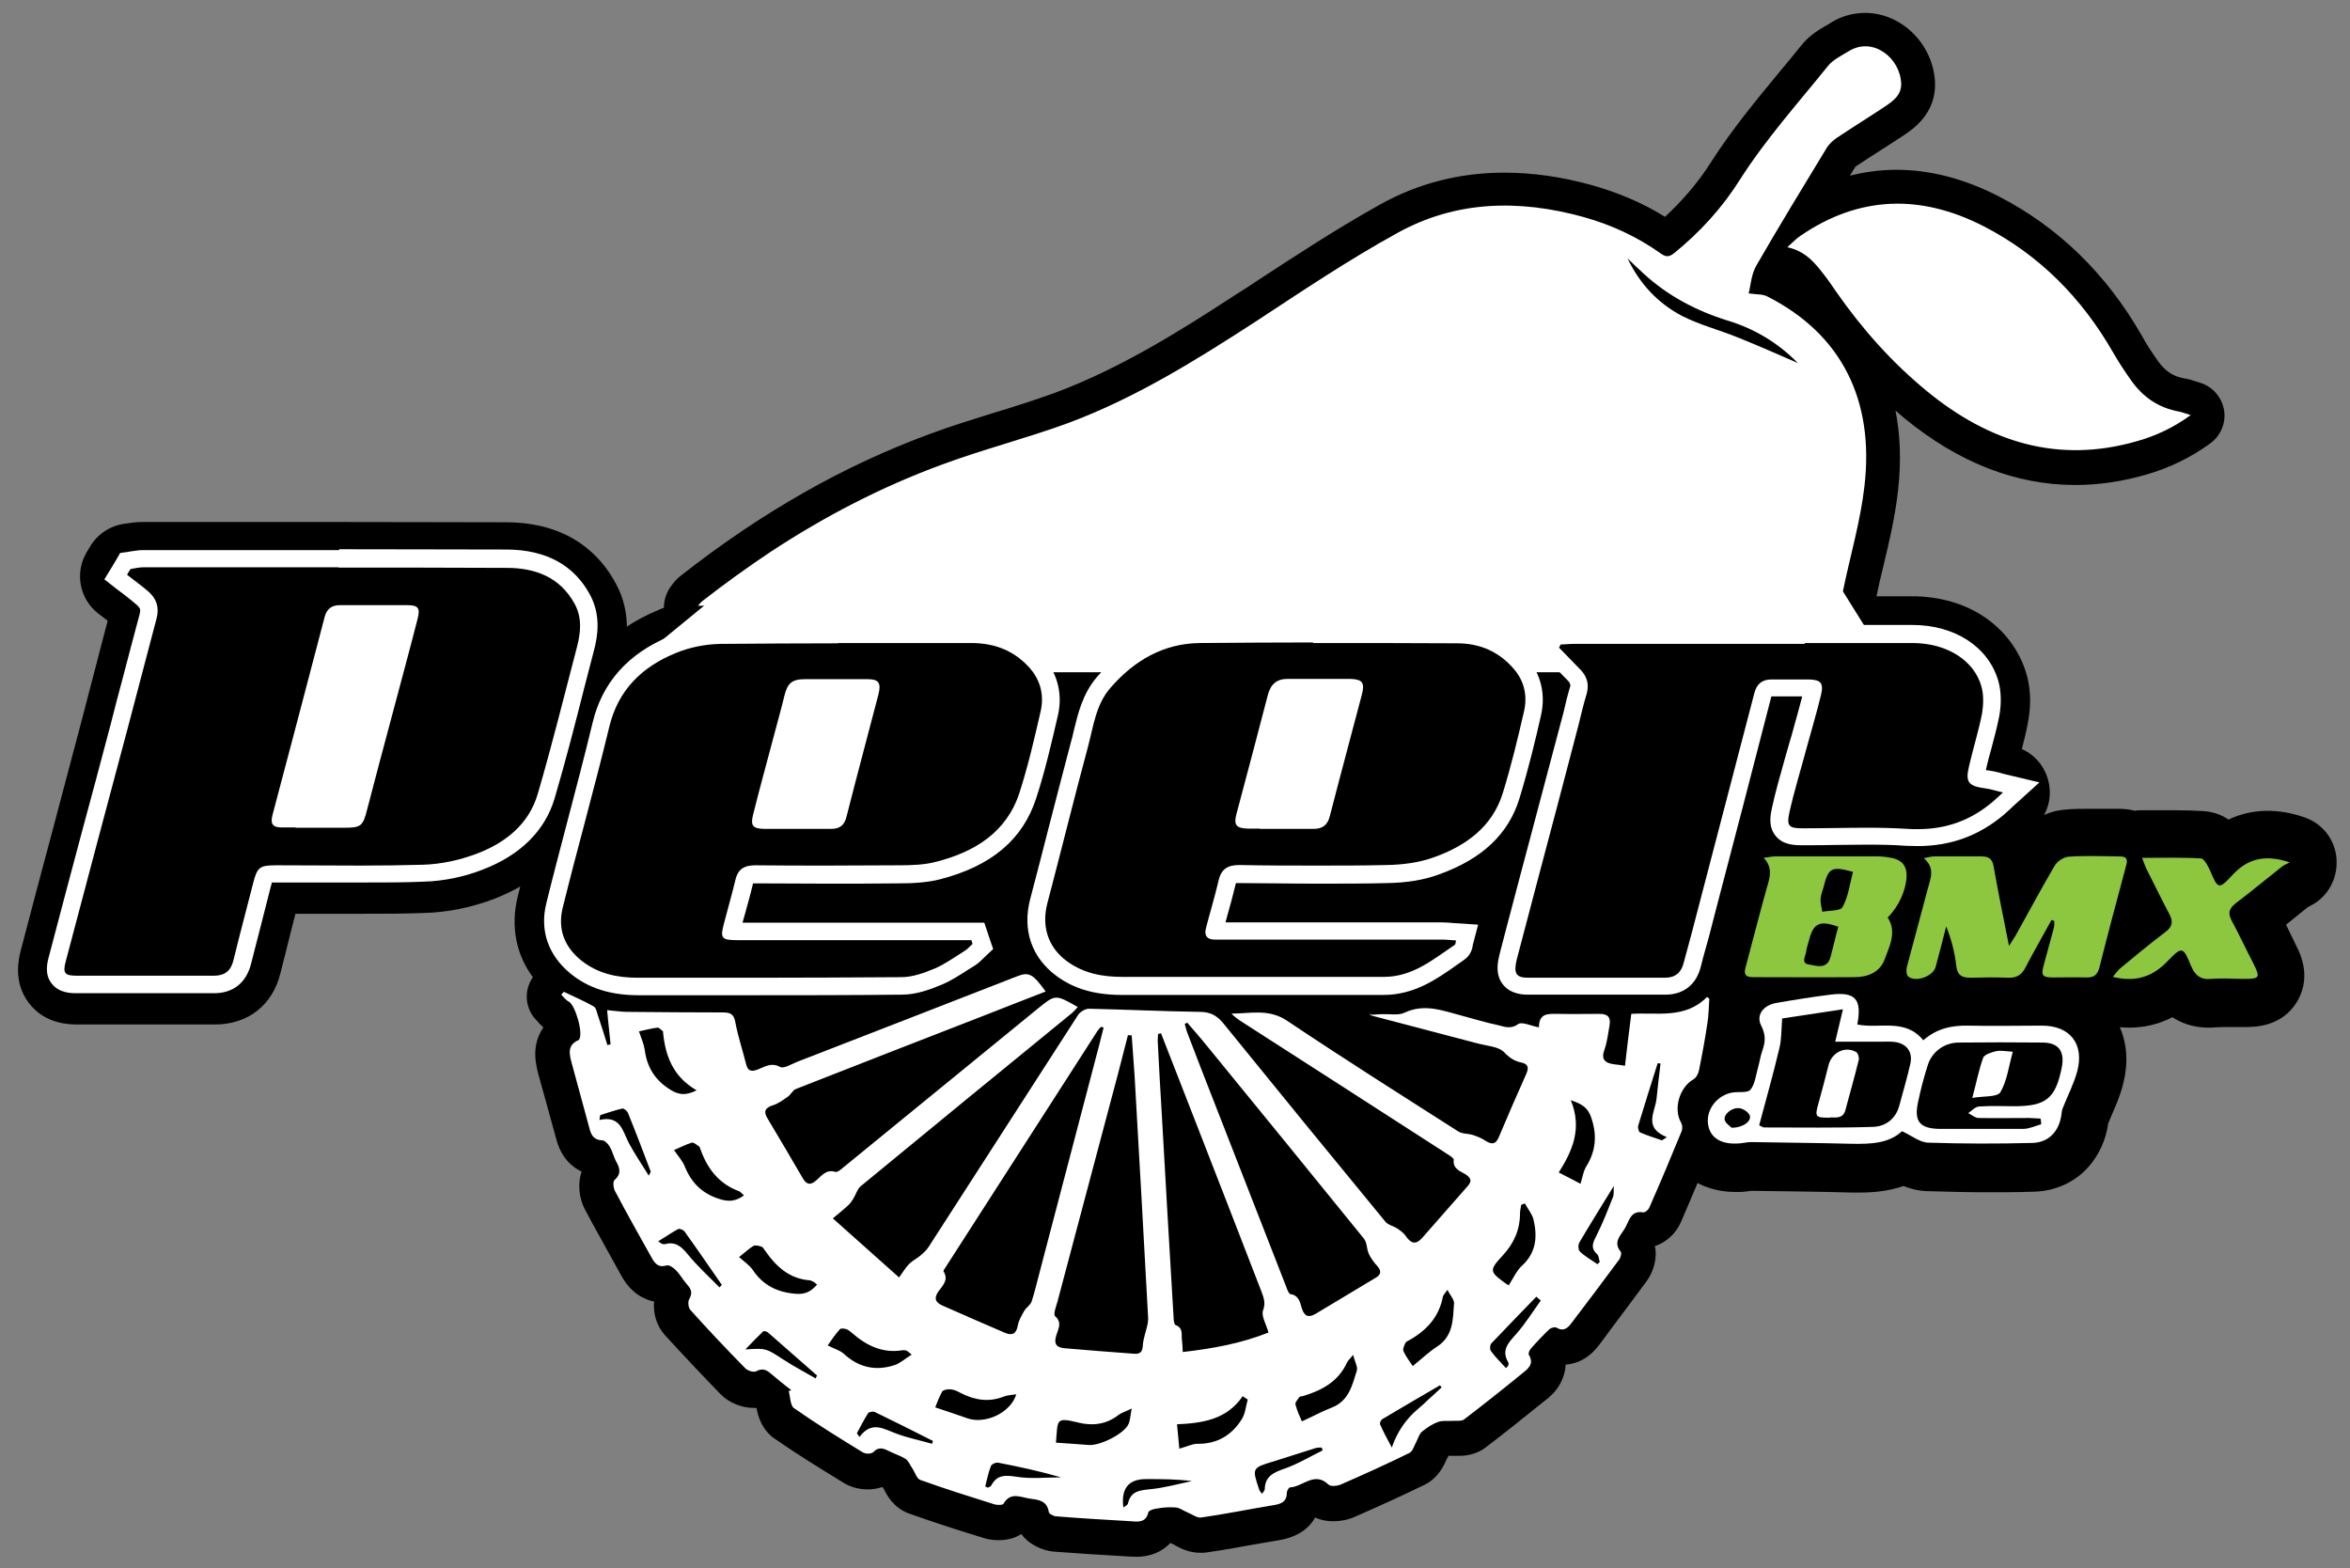
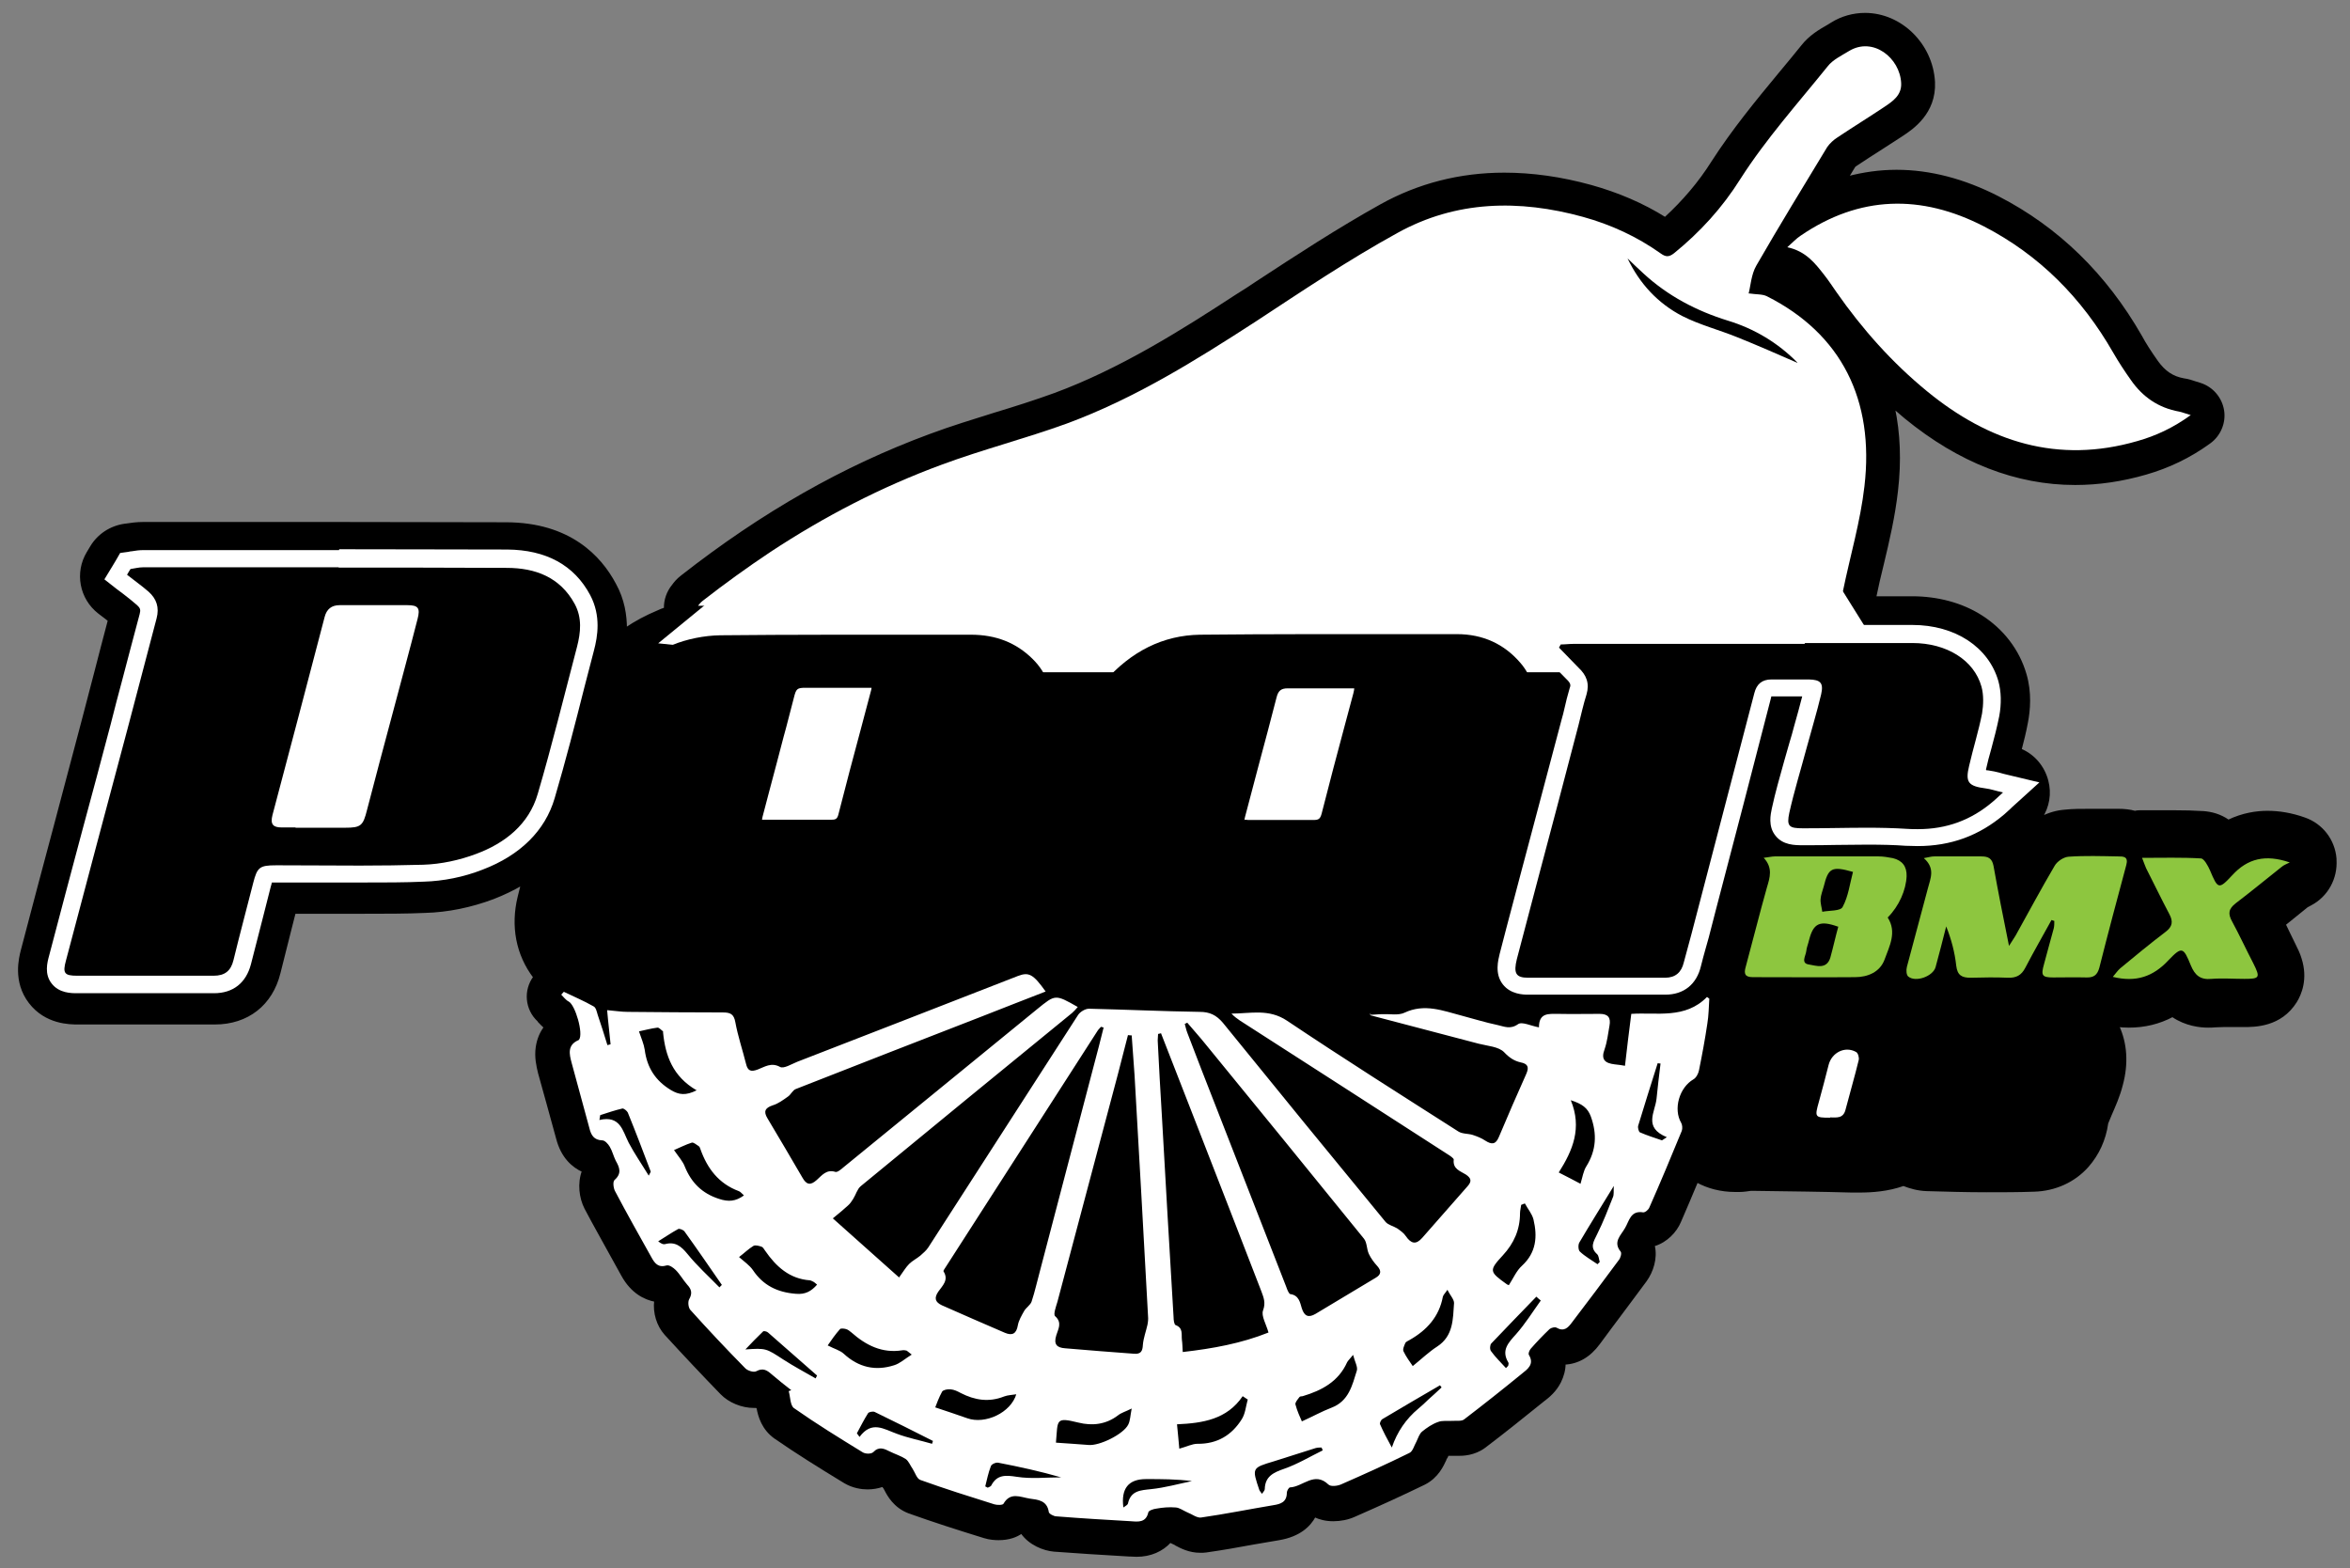
<svg xmlns="http://www.w3.org/2000/svg" id="Ebene_2" viewBox="0 0 81.94 54.68">
  <rect x="0" y="0" width="81.94" height="54.68" fill="#808080" stroke="none" />
  <defs>
    <style>
      .cls-1, .cls-2 {
        fill: none;
      }

      .cls-2 {
        stroke: #000;
        stroke-miterlimit: 10;
        stroke-width: .08px;
      }

      .cls-3 {
        fill: #8dc63f;
      }

      .cls-4 {
        fill: #fff;
      }

      .cls-5 {
        clip-path: url(#clippath);
      }
    </style>
    <clipPath id="clippath">
      <rect class="cls-1" width="81.94" height="54.68" />
    </clipPath>
  </defs>
  <g id="Ebene_1-2" data-name="Ebene_1">
    <g class="cls-5">
      <path d="M81.43,29.94c-.05-.64-.47-1.19-1.08-1.4-.45-.16-.88-.23-1.29-.23-.38,0-.86.07-1.36.31-.3-.21-.61-.28-.87-.3-.31-.02-.65-.03-1.08-.03-.17,0-.35,0-.53,0-.18,0-.36,0-.54,0-.08,0-.16,0-.24.02-.18-.05-.38-.07-.59-.07-.12,0-.24,0-.35,0-.19,0-.39,0-.6,0-.34,0-.63,0-.9.03-.28.02-.56.1-.83.24.25-.38.33-.84.21-1.29-.13-.49-.47-.89-.93-1.08.08-.31.16-.62.22-.95.08-.41.14-1.04-.05-1.68-.24-.83-.79-1.55-1.55-2.03-.68-.43-1.52-.65-2.4-.65-.43,0-.86,0-1.29,0,.08-.38.16-.75.26-1.14.2-.83.4-1.69.5-2.58.12-1.04.08-2.01-.11-2.9.14.12.27.23.41.35,1.88,1.54,3.87,2.31,5.92,2.31.81,0,1.63-.12,2.46-.36.8-.23,1.53-.58,2.22-1.08.35-.25.54-.69.47-1.12-.07-.43-.38-.79-.79-.92-.06-.02-.11-.04-.16-.05-.12-.04-.26-.09-.42-.11-.39-.07-.67-.26-.93-.62-.24-.34-.42-.62-.56-.88-1.23-2.15-2.9-3.78-4.98-4.85-1.19-.61-2.38-.92-3.54-.92v.57-.57c-.58,0-1.15.08-1.72.23.01-.02.02-.03.03-.04l.22-.36s.03-.02.04-.03c.31-.21.63-.41.94-.61.22-.14.45-.29.68-.44.35-.23,1.16-.77,1.11-1.85-.07-1.31-1.15-2.37-2.4-2.37-.4,0-.81.11-1.16.33-.04.03-.09.05-.13.08-.28.16-.63.36-.91.72-.24.3-.49.6-.74.9-.82.99-1.66,2.01-2.38,3.13-.46.73-1.01,1.37-1.65,1.96-.78-.49-1.65-.86-2.58-1.12-1.05-.29-2.06-.43-3.03-.43-1.54,0-2.99.37-4.3,1.1-1.49.83-2.93,1.77-4.32,2.68-.23.16-.47.31-.71.46-1.96,1.28-4.07,2.6-6.34,3.44-.69.25-1.38.47-2.11.69-.73.23-1.49.46-2.24.74-3.01,1.11-5.84,2.72-8.65,4.92-.16.12-.26.25-.31.32h0c-.19.23-.29.52-.28.81-.09.03-.17.06-.25.1-.41.17-.78.37-1.12.6,0-.46-.08-1.01-.38-1.55-.51-.96-1.58-2.11-3.78-2.12-1.73,0-3.59-.01-5.85-.01-1.47,0-2.95,0-4.42,0-.8,0-1.6,0-2.4,0-.23,0-.43.03-.56.05-.03,0-.05.01-.08.01-.49.07-.92.35-1.17.77l-.12.2c-.42.7-.25,1.59.39,2.09.08.06.17.13.25.19.03.03.07.05.1.08-.16.62-.33,1.24-.48,1.84-.14.52-.27,1.05-.41,1.57-.33,1.25-.66,2.49-.99,3.74-.39,1.45-.77,2.89-1.15,4.34-.07.27-.29,1.1.27,1.83.56.73,1.4.73,1.68.73.25,0,.5,0,.76,0,.32,0,.63,0,.95,0s.63,0,.95,0c.57,0,1.32,0,2.08,0h.03c1.14,0,1.98-.66,2.25-1.76.12-.5.26-1.01.38-1.51.05-.19.1-.39.15-.59.3,0,.6,0,.89,0,.46,0,.94,0,1.41,0,.88,0,1.6,0,2.25-.03.79-.02,1.61-.19,2.38-.48.36-.14.69-.3,1-.48-.04.15-.07.29-.11.44-.25,1.02-.06,2.01.54,2.8-.34.46-.29,1.11.14,1.51,0,0,.02.02.02.03.05.05.12.13.21.21-.15.2-.24.43-.28.69-.05.35.02.65.08.9.1.36.2.73.3,1.08.11.39.22.8.33,1.2.17.66.55.98.9,1.14-.16.43-.1.93.09,1.3.3.57.62,1.13.92,1.68.12.21.24.43.36.65.33.6.78.82,1.15.89-.05.42.08.86.36,1.17.65.71,1.3,1.4,1.94,2.06.28.29.72.47,1.14.47.03,0,.06,0,.09,0,.01.01.03.03.04.04.05.29.18.73.6,1.03.78.54,1.57,1.03,2.44,1.56.29.17.59.21.79.21.18,0,.35-.03.5-.08,0,0,0,0,.01,0,.01,0,.02,0,.04.01.01.02.03.05.05.07,0,.01.01.03.02.04.1.2.32.61.83.8.84.3,1.68.57,2.62.86.19.06.38.07.5.07.36,0,.62-.1.8-.23.28.41.78.6,1.13.63.78.06,1.61.11,2.62.17h.04c.06,0,.13.01.22.01.48,0,.89-.18,1.17-.49.04.02.1.05.15.07.01,0,.04.02.05.03.17.09.46.25.85.25.07,0,.13,0,.2-.01.57-.08,1.13-.18,1.67-.28.29-.05.59-.1.88-.15.7-.12,1.06-.46,1.24-.8.17.08.38.14.65.14.25,0,.51-.05.73-.15.96-.42,1.74-.78,2.44-1.12.46-.23.64-.64.73-.83,0-.02.01-.03.02-.05.03-.04.05-.08.06-.12,0,0,.01,0,.02-.01h.06c.05,0,.12,0,.2,0h.1c.14,0,.55,0,.92-.28.66-.5,1.32-1.03,2.04-1.61.01-.01.02-.02.04-.03.14-.11.38-.3.54-.62.1-.2.16-.42.16-.64.46-.02.87-.25,1.2-.7.13-.18.27-.36.4-.54.4-.54.82-1.09,1.23-1.65.23-.32.38-.78.28-1.21,0,0,0,0,0,0,0-.01.01-.02.02-.03.43-.13.75-.48.89-.81.2-.46.4-.93.6-1.41.38.21.84.33,1.33.33.05,0,.11,0,.16,0,.16,0,.29-.03.39-.04.02,0,.03,0,.05,0,1.38.02,2.45.03,3.46.06.1,0,.19,0,.27,0,.46,0,1-.04,1.54-.23.23.09.5.17.81.18.69.02,1.39.04,2.09.04.55,0,1.11,0,1.65-.02.73-.02,1.4-.32,1.87-.85.36-.41.6-.92.68-1.5.04-.09.08-.19.12-.29.13-.3.29-.65.39-1.05.2-.74.15-1.45-.13-2.05.13.01.25.02.38.02.54,0,1.05-.12,1.52-.37.47.32.97.37,1.24.37.08,0,.17,0,.25-.01.08,0,.17-.01.29-.01.1,0,.2,0,.3,0,.12,0,.24,0,.37,0h.03c.39,0,1.29,0,1.82-.85.16-.26.39-.79.16-1.5-.05-.17-.13-.33-.22-.51-.06-.13-.13-.26-.19-.39-.05-.1-.09-.19-.14-.29.1-.08.21-.17.31-.25.16-.13.32-.26.47-.38.04-.02.08-.04.13-.07.57-.3.9-.91.86-1.55" />
      <path class="cls-2" d="M81.43,29.94c-.05-.64-.47-1.19-1.08-1.4-.45-.16-.88-.23-1.29-.23-.38,0-.86.07-1.36.31-.3-.21-.61-.28-.87-.3-.31-.02-.65-.03-1.08-.03-.17,0-.35,0-.53,0-.18,0-.36,0-.54,0-.08,0-.16,0-.24.02-.18-.05-.38-.07-.59-.07-.12,0-.24,0-.35,0-.19,0-.39,0-.6,0-.34,0-.63,0-.9.03-.28.02-.56.1-.83.24.25-.38.33-.84.21-1.29-.13-.49-.47-.89-.93-1.08.08-.31.16-.62.22-.95.08-.41.14-1.04-.05-1.68-.24-.83-.79-1.55-1.55-2.03-.68-.43-1.52-.65-2.4-.65-.43,0-.86,0-1.29,0,.08-.38.16-.75.26-1.14.2-.83.4-1.69.5-2.58.12-1.04.08-2.01-.11-2.9.14.12.27.23.41.35,1.88,1.54,3.87,2.31,5.92,2.31.81,0,1.63-.12,2.46-.36.8-.23,1.53-.58,2.22-1.08.35-.25.54-.69.47-1.12-.07-.43-.38-.79-.79-.92-.06-.02-.11-.04-.16-.05-.12-.04-.26-.09-.42-.11-.39-.07-.67-.26-.93-.62-.24-.34-.42-.62-.56-.88-1.23-2.15-2.9-3.78-4.98-4.85-1.19-.61-2.38-.92-3.54-.92v.57-.57c-.58,0-1.15.08-1.72.23.01-.02.02-.03.03-.04l.22-.36s.03-.02.04-.03c.31-.21.63-.41.94-.61.22-.14.45-.29.68-.44.35-.23,1.16-.77,1.11-1.85-.07-1.31-1.15-2.37-2.4-2.37-.4,0-.81.11-1.16.33-.04.03-.09.05-.13.08-.28.16-.63.36-.91.72-.24.3-.49.6-.74.9-.82.99-1.66,2.01-2.38,3.13-.46.73-1.01,1.37-1.65,1.96-.78-.49-1.65-.86-2.58-1.12-1.05-.29-2.06-.43-3.03-.43-1.54,0-2.99.37-4.3,1.1-1.49.83-2.93,1.77-4.32,2.68-.23.16-.47.31-.71.46-1.96,1.28-4.07,2.6-6.34,3.44-.69.25-1.38.47-2.11.69-.73.23-1.49.46-2.24.74-3.01,1.11-5.84,2.72-8.65,4.92-.16.12-.26.25-.31.32h0c-.19.23-.29.52-.28.81-.09.03-.17.06-.25.1-.41.17-.78.37-1.12.6,0-.46-.08-1.01-.38-1.55-.51-.96-1.58-2.11-3.78-2.12-1.73,0-3.59-.01-5.85-.01-1.47,0-2.95,0-4.42,0-.8,0-1.6,0-2.4,0-.23,0-.43.03-.56.05-.03,0-.05.01-.08.01-.49.07-.92.35-1.17.77l-.12.2c-.42.7-.25,1.59.39,2.09.08.06.17.13.25.19.03.03.07.05.1.08-.16.62-.33,1.24-.48,1.84-.14.52-.27,1.05-.41,1.57-.33,1.25-.66,2.49-.99,3.74-.39,1.45-.77,2.89-1.15,4.34-.07.27-.29,1.1.27,1.83.56.73,1.4.73,1.68.73.25,0,.5,0,.76,0,.32,0,.63,0,.95,0s.63,0,.95,0c.57,0,1.32,0,2.08,0h.03c1.14,0,1.98-.66,2.25-1.76.12-.5.26-1.01.38-1.51.05-.19.1-.39.15-.59.3,0,.6,0,.89,0,.46,0,.94,0,1.41,0,.88,0,1.6,0,2.25-.03.79-.02,1.61-.19,2.38-.48.36-.14.69-.3,1-.48-.04.15-.07.29-.11.44-.25,1.02-.06,2.01.54,2.8-.34.46-.29,1.11.14,1.51,0,0,.02.02.02.03.05.05.12.13.21.21-.15.2-.24.43-.28.69-.05.35.02.65.08.9.1.36.2.73.3,1.08.11.39.22.8.33,1.2.17.66.55.98.9,1.14-.16.43-.1.93.09,1.3.3.57.62,1.13.92,1.68.12.21.24.43.36.65.33.6.78.82,1.15.89-.05.42.08.86.36,1.17.65.71,1.3,1.4,1.94,2.06.28.29.72.47,1.14.47.03,0,.06,0,.09,0,.01.01.03.03.04.04.05.29.18.73.6,1.03.78.54,1.57,1.03,2.44,1.56.29.17.59.21.79.21.18,0,.35-.03.5-.08,0,0,0,0,.01,0,.01,0,.02,0,.04.01.01.02.03.05.05.07,0,.01.01.03.02.04.1.2.32.61.83.8.84.3,1.68.57,2.62.86.19.06.38.07.5.07.36,0,.62-.1.8-.23.28.41.78.6,1.13.63.78.06,1.61.11,2.62.17h.04c.06,0,.13.01.22.01.48,0,.89-.18,1.17-.49.04.02.1.05.15.07.01,0,.04.02.05.03.17.09.46.25.85.25.07,0,.13,0,.2-.01.57-.08,1.13-.18,1.67-.28.29-.05.59-.1.88-.15.7-.12,1.06-.46,1.24-.8.17.08.38.14.65.14.25,0,.51-.05.73-.15.96-.42,1.74-.78,2.44-1.12.46-.23.64-.64.73-.83,0-.02.01-.03.02-.05.03-.04.05-.08.06-.12,0,0,.01,0,.02-.01h.06c.05,0,.12,0,.2,0h.1c.14,0,.55,0,.92-.28.66-.5,1.32-1.03,2.04-1.61.01-.01.02-.02.04-.03.14-.11.38-.3.54-.62.1-.2.16-.42.16-.64.46-.02.87-.25,1.2-.7.13-.18.27-.36.4-.54.4-.54.82-1.09,1.23-1.65.23-.32.38-.78.28-1.21,0,0,0,0,0,0,0-.01.01-.02.02-.03.43-.13.75-.48.89-.81.2-.46.4-.93.6-1.41.38.21.84.33,1.33.33.05,0,.11,0,.16,0,.16,0,.29-.03.39-.04.02,0,.03,0,.05,0,1.38.02,2.45.03,3.46.06.1,0,.19,0,.27,0,.46,0,1-.04,1.54-.23.23.09.5.17.81.18.69.02,1.39.04,2.09.04.55,0,1.11,0,1.65-.02.73-.02,1.4-.32,1.87-.85.36-.41.6-.92.68-1.5.04-.09.08-.19.12-.29.13-.3.29-.65.39-1.05.2-.74.15-1.45-.13-2.05.13.01.25.02.38.02.54,0,1.05-.12,1.52-.37.47.32.97.37,1.24.37.08,0,.17,0,.25-.01.08,0,.17-.01.29-.01.1,0,.2,0,.3,0,.12,0,.24,0,.37,0h.03c.39,0,1.29,0,1.82-.85.16-.26.39-.79.16-1.5-.05-.17-.13-.33-.22-.51-.06-.13-.13-.26-.19-.39-.05-.1-.09-.19-.14-.29.1-.08.21-.17.31-.25.16-.13.32-.26.47-.38.04-.02.08-.04.13-.07.57-.3.9-.91.86-1.55Z" />
      <path class="cls-4" d="M60.98,10.23c.26.04.47.02.63.1,2.6,1.31,3.75,3.62,3.4,6.62-.14,1.23-.5,2.44-.75,3.66-.08.39-.28.51-.69.51-2.77-.02-5.54-.01-8.31-.01-.28,0-.56,0-.84.02-.52.06-.93.32-1.21.8-.68-.48-1.4-.73-2.19-.79-.15-.01-.3-.03-.46-.03-2.73,0-5.46,0-8.2,0-1.91,0-3.5.68-4.72,2.18-.04.05-.09.08-.17.14-.1-.2-.18-.38-.29-.55-.57-.93-1.42-1.45-2.47-1.65-.45-.09-.91-.11-1.37-.11-2.09-.01-4.19,0-6.28,0h-2.72s.09-.12.16-.17c.77-.6,1.56-1.17,2.37-1.71,1.87-1.23,3.85-2.26,5.97-3.04,1.43-.53,2.92-.91,4.35-1.43,2.36-.87,4.48-2.19,6.58-3.55,1.63-1.07,3.25-2.16,4.96-3.1,2.04-1.13,4.24-1.17,6.46-.56.98.27,1.89.69,2.72,1.28.17.12.28.13.46-.01.91-.74,1.68-1.58,2.32-2.6.89-1.39,2-2.63,3.04-3.92.18-.23.48-.37.74-.53.84-.51,1.78.24,1.82,1.12.02.42-.29.63-.59.83-.54.36-1.09.7-1.63,1.06-.14.09-.27.21-.36.34-.83,1.37-1.67,2.74-2.47,4.13-.18.31-.2.72-.27.98M62.67,12.64c-.68-.69-1.5-1.18-2.42-1.46-1.1-.34-2.09-.86-2.94-1.64-.19-.17-.37-.35-.56-.53.42.88,1.06,1.57,1.91,2.01.61.31,1.28.48,1.92.74.7.28,1.4.59,2.09.89" />
      <path class="cls-4" d="M47.77,35.38c.15,0,.29-.02.44-.02.25-.01.55.05.76-.05.7-.33,1.34-.07,1.99.1.42.11.83.24,1.26.33.23.05.44.16.71-.03.14-.1.45.06.73.11,0-.51.33-.47.66-.47.49.01.97,0,1.46,0,.3,0,.39.14.34.41-.05.28-.08.56-.17.82-.14.37.02.49.35.53.12.01.24.03.36.05.07-.62.14-1.19.22-1.81.88-.06,1.88.19,2.64-.59.03.02.05.04.08.06-.02.29-.02.59-.07.88-.08.54-.18,1.08-.29,1.62-.02.11-.1.26-.19.31-.5.29-.71,1.04-.43,1.52.04.07.05.2.02.28-.37.9-.74,1.79-1.13,2.67-.03.08-.15.18-.22.17-.44-.07-.48.3-.63.55-.14.25-.43.48-.15.82.04.05,0,.22-.07.3-.54.73-1.08,1.45-1.63,2.17-.14.19-.28.33-.54.18-.05-.03-.18,0-.24.05-.23.22-.45.45-.66.69-.04.05-.09.16-.06.21.2.33-.05.5-.25.66-.66.54-1.33,1.07-2.01,1.59-.09.07-.27.04-.4.05-.17.01-.36-.02-.51.04-.2.07-.39.2-.55.33-.1.08-.14.23-.2.35-.08.14-.13.35-.25.4-.79.39-1.59.75-2.39,1.1-.12.05-.35.08-.43,0-.49-.47-.89.08-1.34.1-.04,0-.11.12-.11.18,0,.33-.21.4-.47.44-.84.14-1.68.31-2.52.43-.15.02-.32-.12-.48-.18-.14-.06-.27-.16-.4-.17-.23-.02-.46,0-.68.04-.1.01-.27.07-.28.13-.08.36-.35.33-.6.31-.86-.05-1.73-.1-2.6-.17-.1,0-.26-.09-.27-.15-.06-.41-.38-.43-.67-.47-.32-.05-.67-.24-.91.18-.03.05-.22.05-.32.02-.86-.27-1.72-.54-2.58-.85-.12-.04-.18-.25-.27-.39-.08-.11-.13-.26-.24-.34-.17-.11-.37-.17-.55-.26-.2-.1-.38-.19-.58.02-.07.07-.28.07-.38,0-.8-.49-1.61-.99-2.38-1.53-.14-.09-.13-.4-.19-.6.03,0,.06-.02.09-.03-.23-.18-.46-.36-.68-.55-.16-.14-.3-.24-.54-.11-.09.05-.31-.02-.39-.11-.65-.66-1.29-1.34-1.91-2.03-.07-.08-.09-.28-.04-.37.12-.21.08-.35-.07-.51-.14-.16-.25-.36-.4-.51-.08-.08-.22-.18-.31-.16-.3.09-.42-.07-.54-.29-.43-.77-.86-1.53-1.27-2.31-.05-.1-.08-.32-.01-.38.26-.23.17-.44.04-.67-.08-.16-.12-.34-.21-.49-.06-.1-.17-.22-.26-.22-.29-.01-.39-.18-.45-.43-.2-.76-.42-1.52-.62-2.28-.08-.3-.15-.61.23-.78.01,0,.02-.01.03-.02.16-.21-.13-1.21-.36-1.33-.1-.05-.18-.16-.26-.24l.09-.1c.35.17.71.32,1.04.51.08.04.11.19.14.29.12.35.23.7.34,1.06l.11-.03c-.02-.19-.04-.39-.06-.58-.02-.19-.04-.37-.06-.61.26.02.48.06.71.06,1.11.01,2.22.02,3.33.02.26,0,.38.06.43.34.09.49.25.96.37,1.44.06.26.17.3.41.21.24-.09.47-.26.78-.09.13.07.4-.1.6-.18,2.56-.99,5.12-1.99,7.69-2.99.39-.15.54-.06.97.54-.74.29-1.47.57-2.2.86-2.17.84-4.34,1.69-6.51,2.54-.11.04-.17.19-.27.26-.17.12-.34.25-.54.31-.27.09-.32.22-.18.45.41.69.82,1.38,1.22,2.07.14.25.28.28.5.08.18-.16.34-.38.65-.28.07.02.2-.09.28-.16,2.25-1.84,4.51-3.68,6.76-5.52.63-.51.62-.52,1.41-.07-.07.08-.13.15-.2.21-2.46,2.01-4.92,4.02-7.37,6.04-.12.1-.17.3-.26.44-.05.08-.11.17-.18.23-.15.14-.3.26-.53.45.79.7,1.53,1.37,2.31,2.06.15-.21.24-.36.35-.47.11-.11.27-.19.39-.29.1-.09.21-.18.28-.29,1.74-2.7,3.48-5.4,5.22-8.1.07-.11.25-.22.38-.22,1.29.03,2.57.09,3.86.11.35,0,.58.11.81.38,1.88,2.32,3.77,4.63,5.67,6.94.09.11.28.15.41.23.11.08.23.16.3.27.18.26.35.31.57.06.53-.6,1.06-1.21,1.59-1.81.15-.17.11-.28-.07-.4-.19-.12-.46-.19-.42-.52,0-.05-.14-.14-.22-.19-2.41-1.55-4.82-3.11-7.24-4.66-.1-.07-.2-.14-.29-.24.66,0,1.3-.18,1.94.25,1.97,1.32,3.98,2.59,5.97,3.86.14.09.34.07.5.12.15.05.31.11.44.2.22.14.36.14.47-.12.31-.74.63-1.47.96-2.21.1-.23.06-.35-.2-.4-.22-.05-.39-.16-.57-.35-.19-.2-.58-.22-.89-.3-1.26-.33-2.51-.66-3.77-.99,0-.03,0-.06,0-.09M39.46,36.1s-.09,0-.13-.01c-.12.45-.23.91-.35,1.36-.7,2.65-1.41,5.29-2.11,7.94-.05.17-.15.44-.08.5.26.23.1.46.04.67-.1.32.03.43.31.45.8.07,1.6.13,2.4.19.24.02.3-.09.31-.31.02-.24.11-.47.16-.7.02-.1.03-.2.02-.3-.15-2.8-.31-5.6-.47-8.4-.03-.46-.07-.93-.1-1.39M38.49,35.83s-.06-.02-.1-.03c-.04.05-.09.09-.12.14-1.76,2.74-3.53,5.49-5.29,8.23-.03.05-.1.14-.08.16.19.3-.04.5-.18.7-.16.23-.11.37.12.48.73.32,1.47.65,2.2.96.26.11.4.03.45-.26.03-.17.13-.34.22-.5.07-.12.22-.21.26-.33.12-.36.2-.74.3-1.1.62-2.38,1.25-4.75,1.87-7.13.12-.44.23-.88.34-1.32M40.47,36.03s-.06.01-.09.02c0,.1-.02.2-.01.29.04.84.09,1.68.14,2.52.13,2.35.27,4.71.41,7.06,0,.1.02.26.07.28.27.1.2.32.22.51.02.14.02.27.03.43,1.05-.12,2.04-.3,2.99-.68-.08-.29-.26-.58-.19-.77.1-.27.02-.45-.06-.67-.74-1.92-1.49-3.84-2.24-5.77-.42-1.08-.84-2.15-1.26-3.23M41.39,35.66s-.05.03-.08.04c.03.1.05.21.09.31.16.42.32.83.48,1.25.99,2.54,1.98,5.08,2.97,7.61.03.09.09.24.14.25.3.04.34.29.4.49.09.29.24.34.48.2.7-.42,1.4-.84,2.1-1.26.19-.11.2-.24.06-.4-.12-.13-.23-.28-.3-.43-.08-.17-.06-.39-.17-.53-1.84-2.27-3.68-4.53-5.53-6.79-.2-.25-.42-.49-.63-.74M23.51,40.11c.15.22.3.38.37.57.23.56.6.93,1.19,1.12.33.11.58.09.87-.12-.07-.06-.12-.13-.18-.15-.7-.26-1.1-.79-1.34-1.47-.01-.04-.03-.08-.06-.1-.08-.05-.18-.14-.24-.12-.22.07-.43.18-.62.26M53.17,41.96s-.09.03-.13.05c-.01.1-.04.2-.04.29,0,.57-.21,1.05-.6,1.47-.49.53-.47.57.13,1,.04.03.09.04.08.04.16-.25.27-.51.46-.68.5-.46.54-1.02.4-1.61-.05-.2-.2-.37-.3-.56M55.11,41.27c.07-.23.1-.44.2-.6.35-.56.38-1.13.16-1.74-.11-.3-.3-.44-.7-.57.4.97.07,1.75-.42,2.52.3.15.54.28.77.4M24.28,38.01c-.82-.48-1.08-1.2-1.16-2.01,0-.01,0-.03,0-.04-.07-.05-.14-.14-.2-.13-.23.03-.45.09-.64.13.08.24.17.44.2.64.08.62.37,1.08.92,1.41.27.16.51.2.9,0M31.79,47.23c-.14-.11-.16-.13-.18-.14-.05-.01-.1-.02-.15-.01-.7.11-1.26-.17-1.77-.62-.06-.05-.12-.1-.19-.12-.07-.02-.18-.03-.21,0-.16.18-.3.38-.43.57.23.12.43.17.56.29.52.48,1.11.61,1.76.4.2-.06.38-.23.61-.37M43.51,48.8c-.06-.04-.12-.08-.18-.12-.55.81-1.39.94-2.29.98.03.33.06.59.08.85.26-.07.45-.17.63-.17.69.01,1.2-.3,1.55-.86.12-.19.14-.44.2-.66M49.26,47.63c.32-.26.57-.5.85-.68.57-.37.55-.96.59-1.52,0-.13-.14-.27-.23-.46-.08.12-.14.17-.16.24-.13.7-.56,1.17-1.16,1.51-.05.03-.13.06-.15.11-.04.09-.1.22-.06.29.09.19.22.36.32.51M45.39,49.56c.38-.17.7-.35,1.04-.48.6-.23.72-.78.88-1.29.04-.13-.07-.31-.13-.55-.12.15-.18.2-.21.26-.3.67-.88.98-1.55,1.18-.04.01-.09,0-.11.03-.06.08-.16.19-.14.26.06.23.16.44.22.58M25.77,43.83c.18.16.36.28.48.45.36.54.86.78,1.5.83.33.03.54-.09.74-.32-.05-.04-.08-.07-.11-.09-.04-.02-.09-.05-.14-.06-.71-.05-1.18-.48-1.56-1.03-.04-.05-.07-.12-.12-.14-.09-.03-.22-.07-.29-.03-.18.11-.33.26-.49.38M35.46,48.61c-.18.03-.32.03-.45.08-.53.21-1.02.13-1.51-.12-.11-.06-.23-.12-.36-.13-.1-.01-.25.02-.29.08-.11.2-.19.42-.24.55.42.14.78.26,1.12.38.62.22,1.52-.19,1.71-.85M36.82,50.3c.41.03.77.05,1.13.08.38.04,1.22-.37,1.39-.71.07-.14.07-.31.12-.56-.22.11-.37.15-.48.24-.42.32-.9.37-1.38.25-.81-.2-.71-.09-.78.68,0,0,.01.02,0,0M50.27,48.38s-.04-.05-.06-.08c-.67.39-1.34.78-2.01,1.18-.05.03-.1.14-.08.18.11.25.24.5.41.81q.28-.82.93-1.36c.12-.1.23-.2.34-.31.16-.14.32-.29.47-.43M55.7,44.08s.05-.05.08-.08c-.03-.09-.03-.21-.09-.27-.27-.24-.12-.45,0-.7.21-.42.38-.86.55-1.29.04-.09.02-.2.03-.39-.44.72-.83,1.34-1.2,1.97-.05.08-.04.27.02.32.18.17.4.29.6.43M29.87,49.96s.06.09.1.14c.43-.58.85-.27,1.3-.11.4.15.82.23,1.23.35l.03-.1c-.67-.34-1.35-.68-2.03-1.01-.06-.03-.2,0-.23.04-.14.22-.26.46-.39.7M53.72,45.34c-.05-.04-.1-.08-.15-.13-.52.54-1.05,1.08-1.57,1.63-.05.05-.06.21-.01.27.15.21.34.39.52.59.05-.06.08-.07.08-.09.01-.04.02-.09,0-.11-.25-.42,0-.68.27-.98.32-.36.58-.78.86-1.17M57.9,37.08s-.07,0-.1-.01c-.23.73-.46,1.45-.68,2.18-.02.07.02.21.06.23.25.11.51.19.77.28.06-.04.11-.07.17-.11-.83-.34-.41-.87-.36-1.34.04-.41.09-.82.14-1.23M44,52.09c.05-.08.1-.12.1-.17.01-.44.3-.58.68-.71.46-.16.89-.42,1.34-.64-.01-.03-.02-.06-.04-.1-.07,0-.14,0-.21.02-.48.15-.97.31-1.45.46-.77.23-.77.23-.51,1,.01.03.04.06.09.13M25.08,44.89s.06-.06.09-.09c-.43-.62-.86-1.25-1.3-1.86-.04-.06-.18-.11-.22-.09-.24.13-.47.29-.7.43.11.09.18.11.23.1.36-.1.57.07.79.34.34.42.74.78,1.11,1.16M28.44,48.06s.03-.07.05-.1c-.57-.5-1.14-1-1.71-1.5-.04-.04-.15-.06-.17-.04-.21.2-.42.42-.62.63.72-.05.72-.04,1.32.35.37.24.75.44,1.13.66M20.93,38.87c-.01.06-.02.12-.03.18.73-.17.81.38,1.02.79.2.38.45.74.7,1.15.05-.1.07-.13.07-.14-.26-.69-.52-1.37-.8-2.06-.03-.06-.14-.15-.19-.14-.26.06-.52.15-.77.23M34.34,51.82s.07.03.1.05c.04-.02.1-.04.12-.07.2-.39.5-.37.89-.31.5.08,1.03.02,1.55.02-.73-.21-1.46-.37-2.19-.51-.08-.02-.24.05-.26.12-.09.23-.14.48-.2.72M39.17,52.56c.07-.05.15-.09.16-.14.1-.45.44-.46.81-.5.48-.05.94-.18,1.42-.28-.55-.07-1.07-.07-1.6-.07q-.92,0-.79.99" />
      <path class="cls-4" d="M4.56,19.85c.15-.02.29-.05.44-.05,4.22,0,8.45-.01,12.67,0,.99,0,1.86.32,2.37,1.27.26.48.21.99.08,1.49-.45,1.71-.87,3.43-1.37,5.13-.31,1.07-1.15,1.72-2.14,2.09-.58.22-1.23.36-1.85.38-1.71.05-3.42.02-5.13.02-.57,0-.65.07-.78.61-.23.9-.47,1.8-.69,2.7-.09.38-.3.55-.71.54-1.58-.01-3.16,0-4.75,0-.45,0-.51-.09-.39-.53.71-2.7,1.43-5.39,2.15-8.09.34-1.28.67-2.56,1.01-3.84.1-.38,0-.68-.28-.93-.24-.21-.5-.39-.75-.59.04-.07.08-.14.12-.2M11.04,28.86h0c.33,0,.66,0,1,0,.56,0,.63-.07.77-.63.29-1.12.59-2.24.89-3.36.29-1.1.59-2.19.87-3.29.1-.38.02-.48-.35-.48-.79,0-1.58,0-2.37,0-.28,0-.45.14-.52.41-.6,2.3-1.21,4.61-1.82,6.91-.08.32.02.43.32.43.41,0,.82,0,1.23,0" />
      <path class="cls-4" d="M33.92,32.91c-.09.08-.17.18-.27.24-.34.22-.68.46-1.05.62-.36.15-.77.29-1.16.3-3.06.02-6.12.02-9.19.01-.72,0-1.39-.14-1.97-.6-.6-.48-.83-1.11-.65-1.84.52-2.1,1.11-4.18,1.62-6.29.31-1.31,1.15-2.11,2.32-2.59.48-.2,1.03-.31,1.56-.32,2.91-.03,5.82-.01,8.73-.01.75,0,1.4.22,1.94.75.46.45.63,1,.5,1.61-.22.96-.44,1.92-.74,2.85-.45,1.4-1.58,2.08-2.92,2.42-.42.11-.88.12-1.33.12-1.65.01-3.29.01-4.94,0-.39,0-.62.12-.72.51-.11.5-.26.98-.39,1.48-.15.55-.1.61.48.61,2.54,0,5.08,0,7.62,0h.52s.03.09.04.13M27.8,28.9h0c.4,0,.79,0,1.19,0,.29,0,.46-.13.53-.44.36-1.42.74-2.83,1.12-4.25.1-.4.01-.53-.38-.53-.73,0-1.45,0-2.18,0-.45,0-.61.14-.72.58-.11.46-.24.91-.36,1.37-.24.92-.49,1.84-.73,2.77-.1.39-.01.49.38.5.38.01.77,0,1.15,0" />
      <path class="cls-4" d="M50.77,32.81c-.02.08-.02.14-.04.15-.76.52-1.48,1.13-2.49,1.12-3.04-.01-6.08,0-9.11,0-.69,0-1.34-.12-1.92-.54-.67-.49-.9-1.22-.69-2.03.48-1.82.93-3.65,1.42-5.47.19-.71.28-1.46.79-2.05.83-.95,1.85-1.54,3.12-1.55,2.99-.03,5.97-.01,8.96,0,.79,0,1.46.29,1.98.9.37.43.47.95.35,1.47-.22.96-.45,1.91-.74,2.85-.37,1.2-1.32,1.85-2.43,2.25-.51.18-1.07.25-1.61.26-1.71.03-3.42.02-5.13,0-.41,0-.64.13-.74.54-.13.56-.3,1.11-.44,1.66-.07.26.04.4.3.4.47,0,.95,0,1.42,0,2.17,0,4.34,0,6.51,0,.16,0,.32.02.49.03M44.62,28.9c.4,0,.79,0,1.18,0,.3,0,.49-.12.57-.45.36-1.4.74-2.8,1.11-4.21.12-.44.03-.56-.42-.57-.71,0-1.43,0-2.14,0-.4,0-.61.17-.71.55-.36,1.39-.73,2.78-1.09,4.17-.1.37,0,.49.39.5.37.01.74,0,1.11,0" />
      <path class="cls-4" d="M54.44,22.45c.15,0,.3-.02.45-.02,3.93,0,7.86,0,11.79,0,1.19,0,2.15.59,2.41,1.52.08.29.07.63.02.94-.12.61-.31,1.21-.45,1.82-.14.58-.03.71.58.79.17.02.33.07.6.14-.17.16-.26.24-.35.32-.86.74-1.84,1.04-3,.95-1.21-.09-2.42-.02-3.64-.02-.48,0-.57-.07-.46-.54.17-.76.4-1.5.6-2.25.17-.63.36-1.25.51-1.88.09-.4-.02-.51-.43-.52-.43,0-.87,0-1.3,0-.33,0-.52.16-.6.48-.73,2.8-1.46,5.59-2.19,8.39-.09.33-.18.66-.26,1-.08.34-.29.53-.65.53-1.59,0-3.19,0-4.79,0-.43,0-.51-.16-.39-.65.23-.88.46-1.75.69-2.62.49-1.85.98-3.69,1.46-5.54.09-.36.17-.72.28-1.07.11-.38,0-.67-.27-.93-.23-.23-.45-.47-.68-.7.02-.04.04-.07.06-.11" />
      <path class="cls-4" d="M76.39,14.47c-.62.45-1.23.73-1.87.91-2.77.8-5.17.03-7.33-1.74-1.22-1-2.26-2.17-3.16-3.46-.14-.2-.27-.4-.42-.59-.32-.41-.64-.83-1.29-.97.19-.17.31-.3.46-.4,2.06-1.41,4.21-1.45,6.39-.33,1.94,1,3.42,2.5,4.51,4.4.19.33.4.65.62.96.41.59.96.97,1.68,1.1.11.02.22.07.43.13" />
      <path class="cls-3" d="M71.53,32.08c-.3.55-.62,1.1-.91,1.66-.14.27-.32.36-.61.35-.43-.02-.87-.01-1.3,0-.3,0-.46-.08-.5-.42-.05-.46-.17-.92-.35-1.37-.12.47-.24.95-.37,1.42-.09.32-.69.54-.95.33-.07-.05-.08-.23-.05-.34.24-.91.49-1.82.73-2.73.09-.35.27-.7-.14-1.06.17-.03.26-.06.36-.06.55,0,1.1,0,1.65,0,.24,0,.37.07.42.33.16.9.34,1.8.54,2.79.1-.16.17-.26.23-.36.45-.81.89-1.63,1.36-2.43.09-.16.32-.31.49-.32.57-.04,1.15-.02,1.72-.01.19,0,.37,0,.29.3-.32,1.19-.64,2.39-.94,3.58-.07.26-.2.35-.46.34-.38-.01-.77,0-1.15,0-.39,0-.43-.07-.32-.46.11-.42.23-.84.34-1.25.02-.08.02-.17.02-.26-.03-.01-.06-.02-.09-.03" />
-       <path class="cls-4" d="M67.05,36.28c.49-.43,1.01-.53,1.58-.52.85.02,1.71,0,2.57,0,.98,0,1.48.64,1.23,1.59-.11.41-.31.8-.47,1.2-.03.07-.06.14-.07.21-.05.63-.41,1.07-1.02,1.09-1.21.03-2.42.03-3.64-.01-.29-.01-.57-.24-.91-.4-.46.43-1.09.45-1.74.44-1.17-.03-2.35-.04-3.52-.06-.16,0-.33.05-.49.05-.61.03-.98-.24-1.02-.73-.04-.49.35-.97.87-1.05.21-.03.51.02.61-.09.16-.19.19-.49.26-.74.06-.21.09-.43.16-.63.11-.3.12-.56-.04-.87-.19-.36.07-.71.52-.79.63-.11,1.26-.21,1.89-.29.87-.11,1.11.15.94,1.04.77.16,1.67-.23,2.3.55M61.35,39.24c.09.04.12.07.15.07,1.27,0,2.55.02,3.82-.02.43-.02.79-.28.91-.76.13-.48.27-.96.38-1.44.09-.41-.12-.7-.54-.76-.15-.02-.3-.01-.46-.01-.52,0-1.04,0-1.62,0,.09-.39.17-.71.27-1.13-.78.12-1.51.23-2.12.32-.03.41-.02.74-.1,1.05-.21.89-.46,1.77-.7,2.67M71.17,39.16c0-.05-.01-.11-.02-.16-.13,0-.27-.02-.4-.02-.59,0-1.17.01-1.76,0-.12,0-.24-.11-.36-.17.12-.08.24-.22.37-.23.41-.03.82-.01,1.22-.01,1.12,0,1.45-.26,1.67-1.35.11-.57-.11-.87-.68-.87-.97-.01-1.94-.01-2.91,0-.51,0-.95.33-1.09.81-.13.41-.24.83-.33,1.26-.15.68.06.93.75.94.97,0,1.94,0,2.91,0,.21,0,.42-.1.63-.16M60.38,39.32c.4,0,.7-.23.63-.43-.04-.11-.22-.23-.35-.25-.27-.04-.58.22-.52.42.04.12.19.21.24.26" />
      <path class="cls-3" d="M61.49,29.91c.18-.02.29-.05.39-.05,1.21,0,2.42,0,3.63,0,.16,0,.33.03.49.06.33.08.49.29.48.63-.02.48-.26,1.04-.66,1.44.33.51.06,1-.11,1.47-.16.43-.58.61-1.03.61-1.19.01-2.37,0-3.56,0-.28,0-.32-.12-.25-.36.25-.92.48-1.85.74-2.77.1-.34.22-.68-.12-1.04M64.61,30.4c-.74-.21-.86-.14-1.02.51-.04.15-.1.29-.11.44-.01.14.04.29.06.44.25-.05.64-.02.71-.17.2-.37.25-.81.36-1.22M64.09,32.31c-.64-.23-.86-.12-1.01.46-.03.14-.09.27-.1.4-.02.16-.2.42.1.46.25.04.61.18.74-.24.1-.36.18-.73.28-1.09" />
      <path class="cls-3" d="M74.69,29.91c.73,0,1.39-.02,2.05.02.11,0,.25.26.32.42.27.64.3.68.77.17.54-.59,1.16-.74,2.01-.45-.1.05-.21.09-.29.16-.53.42-1.05.85-1.59,1.26-.26.2-.28.37-.13.64.26.48.49.98.74,1.46.25.5.22.54-.31.54-.38,0-.77-.03-1.15,0-.39.04-.58-.13-.72-.47-.26-.64-.31-.67-.78-.18-.53.57-1.13.78-1.94.58.1-.12.17-.22.26-.3.52-.43,1.04-.86,1.58-1.27.24-.18.27-.36.13-.62-.28-.53-.54-1.07-.81-1.6-.04-.09-.07-.18-.14-.36" />
      <path class="cls-4" d="M63.81,38.97c-.53,0-.54-.02-.39-.55.12-.43.23-.86.34-1.29.11-.43.57-.67.96-.45.07.04.11.2.09.28-.14.58-.31,1.15-.46,1.73-.08.32-.32.27-.54.27" />
-       <path class="cls-4" d="M70.18,36.68c-.14.51-.2,1.01-.43,1.4-.11.18-.58.13-.98.2.15-.56.23-.99.38-1.4.05-.12.29-.19.45-.23.15-.03.32,0,.58.02" />
      <polygon class="cls-4" points="22.95 22.43 32.62 23.44 66.02 23.44 64.26 20.62 53.19 16.45 25.99 19.94 22.95 22.43" />
      <rect class="cls-4" x="7.84" y="21.1" width="8.77" height="8.69" />
      <rect class="cls-4" x="24.47" y="23.05" width="8.77" height="6.28" />
      <rect class="cls-4" x="40.92" y="23.15" width="8.77" height="6.28" />
      <path d="M7.45,34.35c-.77,0-1.52,0-2.1,0-.32,0-1.58,0-1.9,0-.25,0-.5,0-.75,0-.23,0-.5-.02-.65-.22-.15-.2-.1-.46-.04-.7.38-1.45.77-2.9,1.15-4.34.33-1.25.66-2.49,1-3.74.14-.52.28-1.05.41-1.57.2-.74.4-1.51.6-2.27.07-.26.01-.44-.19-.62-.16-.14-.32-.26-.5-.4-.08-.06-.16-.12-.24-.18l-.21-.17.34-.56.15-.02s.08-.01.13-.02c.1-.02.22-.04.35-.04h2.41c1.47,0,2.95,0,4.42,0,2.26,0,4.12,0,5.85.01,1.25,0,2.13.48,2.64,1.43.33.62.23,1.24.11,1.71-.11.42-.22.85-.33,1.27-.33,1.27-.67,2.59-1.04,3.87-.31,1.05-1.09,1.83-2.33,2.29-.64.24-1.31.38-1.95.4-.64.02-1.35.03-2.22.03-.47,0-.93,0-1.4,0-.46,0-.93,0-1.4,0h-.13c-.26,0-.35.02-.36.04-.03.02-.07.14-.12.35-.1.39-.2.79-.3,1.18-.13.5-.26,1.01-.39,1.52-.13.52-.46.78-.99.78h-.02ZM12.03,28.55c.25,0,.33-.02.35-.03.05-.04.11-.28.13-.37.2-.79.42-1.59.62-2.36.09-.34.18-.67.27-1.01.08-.3.16-.6.24-.9.21-.78.42-1.59.63-2.39.01-.04.02-.07.02-.09-.02,0-.05,0-.08,0-.3,0-.61,0-.91,0-.28,0-.57,0-.86,0h-.61c-.12,0-.18.03-.22.18l-.24.91c-.52,1.97-1.05,4.01-1.58,6.01,0,.02,0,.04-.01.05.01,0,.02,0,.04,0,.16,0,.33,0,.49,0h1.04s.56,0,.69,0" />
      <path class="cls-4" d="M11.82,19.79c1.95,0,3.9,0,5.85.01.99,0,1.86.32,2.37,1.26.26.48.21.99.08,1.49-.45,1.71-.87,3.43-1.37,5.13-.31,1.07-1.15,1.72-2.14,2.09-.58.22-1.23.36-1.85.38-.73.02-1.47.03-2.21.03-.93,0-1.86-.01-2.8-.01h-.13c-.57,0-.65.07-.79.61-.23.9-.47,1.8-.69,2.7-.09.37-.3.54-.69.54h-.01c-.7,0-1.4,0-2.1,0-.63,0-1.26,0-1.9,0-.25,0-.5,0-.75,0-.45,0-.51-.09-.39-.53.71-2.7,1.43-5.39,2.15-8.09.34-1.28.67-2.56,1.01-3.84.1-.38,0-.68-.28-.93-.24-.21-.5-.39-.75-.59.04-.07.08-.14.12-.2.14-.02.29-.06.43-.06,2.27,0,4.55,0,6.82,0M10.3,28.86c.24,0,.49,0,.73,0h0c.21,0,.41,0,.62,0h.38c.56,0,.63-.07.77-.63.29-1.12.59-2.24.89-3.36.29-1.1.59-2.19.87-3.29.1-.38.02-.48-.35-.48-.3,0-.61,0-.91,0-.49,0-.97,0-1.46,0-.28,0-.45.14-.52.41-.6,2.3-1.21,4.61-1.82,6.91-.08.32.02.43.32.43.16,0,.33,0,.49,0M11.82,19.18c-1.47,0-2.94,0-4.41,0-.8,0-1.61,0-2.41,0-.15,0-.28.02-.4.04-.04,0-.08.01-.12.02l-.29.04-.15.26-.12.2-.28.46.42.33c.08.06.16.12.24.18.17.13.33.26.48.39.11.1.13.16.09.31-.2.76-.41,1.53-.6,2.27-.14.52-.28,1.05-.41,1.57-.33,1.25-.66,2.49-1,3.74-.39,1.45-.77,2.9-1.15,4.34-.06.22-.17.63.09.96.26.34.69.34.89.34.25,0,.5,0,.76,0,.32,0,.63,0,.95,0s.63,0,.95,0c.57,0,1.33,0,2.09,0h.02c.67,0,1.12-.36,1.29-1.01.13-.51.26-1.02.39-1.52.1-.39.2-.79.3-1.18.02-.06.03-.11.04-.15.04,0,.09,0,.15,0h.13c.46,0,.94,0,1.39,0,.46,0,.93,0,1.4,0,.87,0,1.58,0,2.23-.03.68-.02,1.39-.16,2.05-.42,1.31-.5,2.18-1.36,2.51-2.49.38-1.29.72-2.61,1.04-3.88.11-.42.22-.84.33-1.27.13-.49.25-1.21-.13-1.93-.56-1.05-1.54-1.58-2.9-1.59-1.73,0-3.59-.01-5.85-.01M11.89,21.71c.18,0,.36,0,.55,0,.28,0,.57,0,.85,0,.22,0,.42,0,.6,0-.18.7-.37,1.41-.55,2.1-.08.3-.16.6-.24.9-.09.33-.18.67-.27,1-.21.77-.42,1.57-.62,2.36-.02.07-.03.13-.05.17-.03,0-.08,0-.13,0h-.99c-.12,0-.25,0-.37,0s-.25,0-.37,0c-.04,0-.09,0-.13,0,.5-1.89,1.01-3.81,1.49-5.67l.23-.87Z" />
      <path d="M26.41,34.39c-.75,0-1.51,0-2.26,0-.63,0-1.27,0-1.9,0-.9,0-1.59-.21-2.16-.67-.69-.55-.96-1.32-.76-2.15.23-.93.48-1.88.72-2.79.3-1.14.61-2.33.89-3.49.32-1.32,1.13-2.24,2.5-2.8.51-.21,1.11-.33,1.67-.34,1.18-.01,2.44-.02,4.1-.02.67,0,1.33,0,2,0,.67,0,1.33,0,2,0h.64c.88,0,1.58.28,2.15.84.54.53.74,1.19.58,1.89-.22.98-.45,1.94-.75,2.87-.43,1.33-1.46,2.19-3.14,2.62-.46.12-.92.13-1.4.13-.82,0-1.65.01-2.46.01s-1.67,0-2.49-.01h-.01c-.29,0-.35.07-.4.28-.08.34-.17.68-.26,1.01-.04.16-.09.32-.13.48-.03.1-.04.17-.05.22.05,0,.12,0,.24,0,.81,0,1.62,0,2.44,0h5.92s.18.53.18.53l-.15.14s-.05.05-.07.07c-.07.07-.14.14-.24.21-.08.05-.16.1-.24.15-.27.17-.55.36-.86.49-.35.15-.82.32-1.28.32-1.84.02-3.65.02-5.03.02M26.55,28.58s.07,0,.12,0c.13,0,.27,0,.44,0,.12,0,.23,0,.35,0h.05s.31,0,.31,0c.12,0,.24,0,.36,0h.35c.16,0,.31,0,.47,0,.14,0,.2-.03.24-.21.25-.98.51-1.97.77-2.93.12-.44.23-.88.35-1.32.02-.07.03-.11.03-.14-.03,0-.06,0-.12,0-.37,0-.75,0-1.13,0-.35,0-.7,0-1.04,0-.31,0-.34.03-.42.35-.09.35-.18.7-.27,1.04l-.09.33c-.07.28-.15.56-.22.84-.17.63-.34,1.29-.51,1.93-.01.05-.02.09-.02.11" />
-       <path class="cls-4" d="M29.23,22.42c1.33,0,2.66,0,3.99,0h.64c.75,0,1.4.22,1.93.75.46.45.63,1,.5,1.61-.22.96-.44,1.92-.74,2.85-.45,1.4-1.58,2.08-2.92,2.42-.42.11-.88.12-1.33.12-.82,0-1.63.01-2.45.01s-1.66,0-2.49-.01h-.02c-.38,0-.61.12-.7.52-.12.5-.26.98-.39,1.48-.15.55-.1.61.48.61.8,0,1.61,0,2.41,0,1.74,0,3.47,0,5.21,0h.52s.03.09.04.13c-.09.08-.17.18-.27.24-.35.22-.68.46-1.05.62-.36.15-.77.3-1.16.3-1.68.01-3.35.02-5.03.02-1.39,0-2.77,0-4.16,0-.72,0-1.39-.14-1.97-.6-.6-.48-.83-1.11-.65-1.84.52-2.1,1.11-4.18,1.62-6.29.31-1.31,1.15-2.11,2.32-2.59.48-.2,1.03-.31,1.56-.32,1.37-.01,2.73-.02,4.1-.02M27.1,28.9c.23,0,.47,0,.7,0h0c.24,0,.47,0,.71,0,.16,0,.32,0,.48,0,.29,0,.46-.13.53-.44.36-1.42.74-2.83,1.11-4.25.1-.4.01-.53-.38-.53-.38,0-.76,0-1.13,0-.35,0-.7,0-1.05,0-.46,0-.61.14-.72.58-.11.46-.24.91-.36,1.37-.24.92-.5,1.84-.73,2.77-.1.39-.01.49.38.5.15,0,.3,0,.45,0M29.23,21.81c-1.66,0-2.92,0-4.1.02-.6,0-1.23.14-1.79.36-1.45.6-2.35,1.62-2.68,3.02-.28,1.16-.59,2.34-.89,3.48-.24.92-.49,1.86-.72,2.8-.24.96.07,1.83.86,2.47.62.5,1.39.74,2.35.74.63,0,1.26,0,1.89,0,.75,0,1.51,0,2.26,0,1.38,0,3.19,0,5.04-.02.51,0,1.01-.19,1.39-.35.33-.14.62-.33.9-.51.08-.05.16-.1.24-.15.13-.08.22-.17.3-.25.02-.02.04-.04.06-.06l.29-.27-.13-.38-.02-.06-.02-.06-.14-.42h-8.43c.03-.1.06-.21.09-.32.09-.33.19-.68.27-1.02,0-.01,0-.03.01-.03.02,0,.05,0,.09,0h.01c.82,0,1.66.01,2.49.01s1.63,0,2.45-.01c.48,0,.99-.02,1.47-.14,1.79-.46,2.89-1.38,3.36-2.83.31-.95.53-1.91.76-2.9.18-.8-.05-1.58-.66-2.18-.62-.62-1.42-.93-2.37-.93h0c-.21,0-.42,0-.64,0-.67,0-1.33,0-2,0-.67,0-1.33,0-2,0M27.98,24.3s.05,0,.09,0c.35,0,.7,0,1.04,0,.29,0,.57,0,.86,0-.09.36-.19.72-.28,1.08-.25.95-.52,1.94-.76,2.91-.12,0-.26,0-.42,0-.12,0-.23,0-.35,0-.12,0-.24,0-.36,0h-.61s-.06,0-.09,0h-.17c.14-.56.29-1.12.44-1.67.07-.28.15-.56.22-.84.03-.11.06-.22.09-.33.09-.34.18-.7.27-1.04.01-.05.02-.09.03-.11" />
      <path d="M48.24,34.39c-1.15,0-2.37,0-3.95,0-.75,0-1.5,0-2.25,0-.75,0-1.5,0-2.25,0h-.67c-.87,0-1.54-.19-2.1-.6-.77-.57-1.05-1.4-.8-2.35.22-.85.45-1.72.66-2.56.24-.96.5-1.95.76-2.92.04-.13.07-.27.1-.41.14-.61.29-1.23.75-1.76.95-1.09,2.07-1.64,3.35-1.66,1.18-.01,2.43-.02,3.94-.02,1.14,0,2.29,0,3.43,0,.53,0,1.06,0,1.59,0,.9,0,1.65.34,2.22,1.01.42.49.56,1.09.41,1.74-.18.79-.43,1.83-.75,2.87-.35,1.15-1.21,1.95-2.62,2.45-.49.17-1.06.27-1.71.28-.75.01-1.55.02-2.44.02-.96,0-1.9,0-2.7-.02h-.01c-.3,0-.37.08-.42.3-.09.36-.19.73-.28,1.08-.05.2-.11.39-.16.59,0,0,0,0,0,.01h.01c.46,0,.91,0,1.41,0h1.97c1.52,0,3.03,0,4.54,0,.12,0,.24.01.35.02.05,0,.11,0,.16.01l.37.02-.1.36s0,.04-.01.06c-.01.07-.03.19-.15.27-.1.07-.21.14-.31.21-.68.47-1.38.96-2.34.96h-.01ZM43.4,28.58s.07,0,.12.01c.12,0,.26,0,.42,0,.12,0,.23,0,.35,0,.11,0,.22,0,.33,0h.71c.16,0,.31,0,.47,0,.18,0,.23-.04.28-.21.26-1.03.54-2.08.81-3.09.1-.37.2-.74.3-1.12.02-.08.03-.14.03-.17-.03,0-.08,0-.16,0-.14,0-.28,0-.42,0-.16,0-.32,0-.47,0-.16,0-.32,0-.47,0-.31,0-.55,0-.78,0h-.02c-.23,0-.33.08-.39.32-.2.78-.41,1.57-.62,2.35-.16.61-.32,1.21-.48,1.82-.01.05-.02.08-.02.11" />
-       <path class="cls-4" d="M45.78,22.42c1.68,0,3.35,0,5.03.01.79,0,1.46.29,1.98.9.37.43.47.95.35,1.47-.22.96-.45,1.91-.74,2.85-.37,1.2-1.32,1.86-2.43,2.25-.51.18-1.07.25-1.61.26-.81.02-1.62.02-2.43.02-.9,0-1.8,0-2.7-.02,0,0-.01,0-.02,0-.4,0-.63.14-.72.54-.13.56-.3,1.11-.44,1.66-.07.26.04.4.3.4.47,0,.94,0,1.42,0,2.17,0,4.34,0,6.51,0,.16,0,.32.02.49.03-.02.08-.02.14-.04.15-.76.51-1.47,1.12-2.48,1.12h-.01c-1.32,0-2.63,0-3.94,0-1.5,0-3,0-4.5,0h-.67c-.69,0-1.34-.12-1.92-.54-.67-.49-.9-1.22-.69-2.03.48-1.82.93-3.65,1.42-5.47.19-.71.27-1.46.79-2.05.83-.95,1.85-1.54,3.12-1.55,1.31-.01,2.62-.02,3.93-.02M43.94,28.9c.23,0,.45,0,.68,0s.48,0,.71,0c.16,0,.31,0,.47,0,.3,0,.49-.12.57-.45.36-1.4.74-2.8,1.11-4.21.12-.44.03-.56-.42-.57-.14,0-.28,0-.42,0-.32,0-.63,0-.95,0-.26,0-.52,0-.77,0h-.02c-.38,0-.59.18-.69.55-.36,1.39-.73,2.78-1.1,4.17-.1.37,0,.49.39.5.14,0,.28,0,.43,0M45.78,21.81c-1.51,0-2.76,0-3.94.02-1.37.01-2.57.61-3.58,1.76-.51.59-.67,1.28-.82,1.89-.03.14-.06.27-.1.4-.26.97-.51,1.97-.76,2.92-.21.84-.44,1.7-.66,2.55-.28,1.07.05,2.04.92,2.68.61.45,1.34.66,2.28.66h.67c.75,0,1.5,0,2.25,0,.75,0,1.5,0,2.25,0,1.58,0,2.79,0,3.94,0h.01c1.06,0,1.84-.54,2.52-1.02.1-.07.2-.14.3-.21.23-.16.27-.39.29-.47,0-.01,0-.03,0-.03l.19-.72-.74-.05c-.05,0-.11,0-.16-.01-.12-.01-.24-.02-.37-.02-1.5,0-3,0-4.49,0h-2.02c-.36,0-.7,0-1.03,0,.02-.07.04-.15.06-.22.1-.35.2-.72.29-1.09,0-.03.01-.05.02-.06.02,0,.05,0,.11,0h.01c.8,0,1.74.02,2.7.02.89,0,1.69,0,2.45-.02.68-.01,1.29-.11,1.8-.3,1.51-.54,2.43-1.41,2.81-2.65.32-1.05.57-2.09.75-2.89.17-.75,0-1.44-.48-2.01-.63-.74-1.45-1.12-2.45-1.12-.53,0-1.06,0-1.59,0-1.13,0-2.29,0-3.44,0M44.84,24.3s.03,0,.07,0h.01c.23,0,.48,0,.78,0h.48c.16,0,.31,0,.47,0h.19c-.08.3-.16.61-.24.91-.27,1.01-.54,2.05-.81,3.08-.15,0-.3,0-.45,0h-.71c-.11,0-.22,0-.33,0-.12,0-.23,0-.35,0h-.16c.14-.52.27-1.04.41-1.56.2-.77.41-1.57.62-2.35.01-.05.02-.07.03-.09" />
      <path d="M55.68,34.39c-.97,0-1.71,0-2.4,0-.19,0-.46-.03-.63-.24-.17-.22-.12-.53-.05-.8.16-.62.33-1.25.49-1.86.07-.25.13-.51.2-.76l.35-1.34c.37-1.4.74-2.8,1.11-4.2.03-.13.07-.26.1-.39.06-.22.11-.46.18-.69.07-.24.01-.42-.2-.63-.16-.16-.32-.33-.48-.49-.07-.07-.14-.14-.21-.22l-.16-.17.27-.45h.16s.09-.01.14-.02c.11,0,.21-.01.33-.01h.96c2.36,0,4.71,0,7.07,0,1.26,0,2.51,0,3.77,0,1.34,0,2.4.68,2.7,1.74.09.31.1.69.02,1.08-.07.38-.18.76-.27,1.12-.06.23-.12.47-.18.7-.06.23-.05.31-.04.33.02.01.09.05.36.09.13.02.25.05.39.08.07.02.15.04.24.06l.57.13-.43.39c-.06.06-.11.1-.16.14-.08.07-.14.13-.2.18-.82.7-1.74,1.04-2.83,1.04-.13,0-.26,0-.39-.01-.41-.03-.84-.04-1.38-.04-.36,0-.73,0-1.08.01-.36,0-.73.01-1.09.01h-.07c-.28,0-.54-.02-.7-.22-.16-.2-.12-.46-.07-.69.12-.55.28-1.1.43-1.63.06-.21.12-.42.18-.64.05-.2.11-.4.17-.59.12-.42.24-.85.34-1.28.01-.06.02-.1.02-.13-.03,0-.08-.01-.16-.01-.15,0-.3,0-.45,0s-.29,0-.44,0c-.13,0-.27,0-.4,0-.18,0-.26.06-.3.25-.64,2.47-1.28,4.93-1.93,7.4l-.26,1c-.03.13-.07.26-.1.39-.05.2-.11.4-.16.6-.12.49-.46.77-.95.77-.4,0-1.99,0-2.39,0" />
      <path class="cls-4" d="M62.94,22.42c1.25,0,2.49,0,3.74,0,1.19,0,2.15.59,2.41,1.52.08.29.07.63.02.94-.12.61-.31,1.21-.45,1.82-.14.58-.03.71.58.79.17.02.33.08.6.14-.17.16-.26.24-.34.31-.77.66-1.63.97-2.63.97-.12,0-.24,0-.37-.01-.46-.03-.93-.04-1.4-.04-.72,0-1.45.02-2.17.02h-.07c-.48,0-.57-.07-.47-.54.17-.76.4-1.5.6-2.25.17-.63.36-1.25.51-1.88.09-.4-.02-.51-.43-.52-.15,0-.3,0-.46,0-.28,0-.56,0-.84,0-.33,0-.52.16-.6.48-.73,2.8-1.46,5.59-2.19,8.39-.09.33-.18.66-.27,1-.08.34-.29.53-.65.53h0c-.79,0-1.58,0-2.38,0s-1.6,0-2.4,0c-.43,0-.51-.16-.39-.65.23-.88.46-1.75.69-2.62.49-1.85.98-3.69,1.46-5.54.09-.36.17-.72.28-1.07.11-.38,0-.67-.28-.93-.23-.23-.45-.47-.68-.7.02-.04.04-.07.06-.11.15,0,.3-.02.45-.02,2.68,0,5.37,0,8.05,0M62.94,21.81c-2.35,0-4.7,0-7.05,0h-1c-.12,0-.24,0-.35.02-.04,0-.09,0-.14,0l-.33.02-.17.28v.02s-.06.08-.06.08l-.24.4.33.34c.07.07.14.14.2.21.16.16.32.33.49.5.16.15.15.22.11.32-.07.24-.13.47-.18.7-.03.13-.06.26-.1.39-.35,1.32-.7,2.64-1.05,3.96l-.42,1.58c-.07.25-.13.51-.2.76-.16.61-.33,1.24-.49,1.87-.05.21-.18.69.11,1.06.27.35.72.36.87.36.69,0,1.43,0,2.41,0,.4,0,.79,0,1.19,0h1.2c.64,0,1.09-.36,1.24-1,.05-.2.1-.39.16-.6.04-.13.07-.26.11-.39l.25-.97c.64-2.43,1.29-4.94,1.93-7.42,0,0,0-.01,0-.02h0c.13,0,.27,0,.4,0,.15,0,.29,0,.44,0h0c.08,0,.16,0,.24,0-.09.34-.18.69-.28,1.03-.05.2-.11.4-.17.6-.06.21-.12.43-.18.63-.15.54-.31,1.09-.43,1.65-.04.2-.14.62.13.95.26.33.68.33.94.33h.07c.37,0,.74,0,1.1-.01.35,0,.72-.01,1.08-.01.53,0,.96.01,1.35.04.14,0,.28.01.41.01,1.16,0,2.15-.36,3.03-1.11.07-.06.12-.11.21-.19.04-.04.09-.09.15-.14l.86-.78-1.13-.27c-.09-.02-.16-.04-.23-.06-.15-.04-.28-.07-.43-.09-.03,0-.05,0-.07-.01,0,0,0-.02,0-.03.05-.23.11-.46.18-.7.1-.37.2-.75.28-1.15.08-.43.07-.86-.03-1.22-.34-1.19-1.51-1.96-3-1.96-1.25,0-2.49,0-3.74,0" />
    </g>
  </g>
</svg>